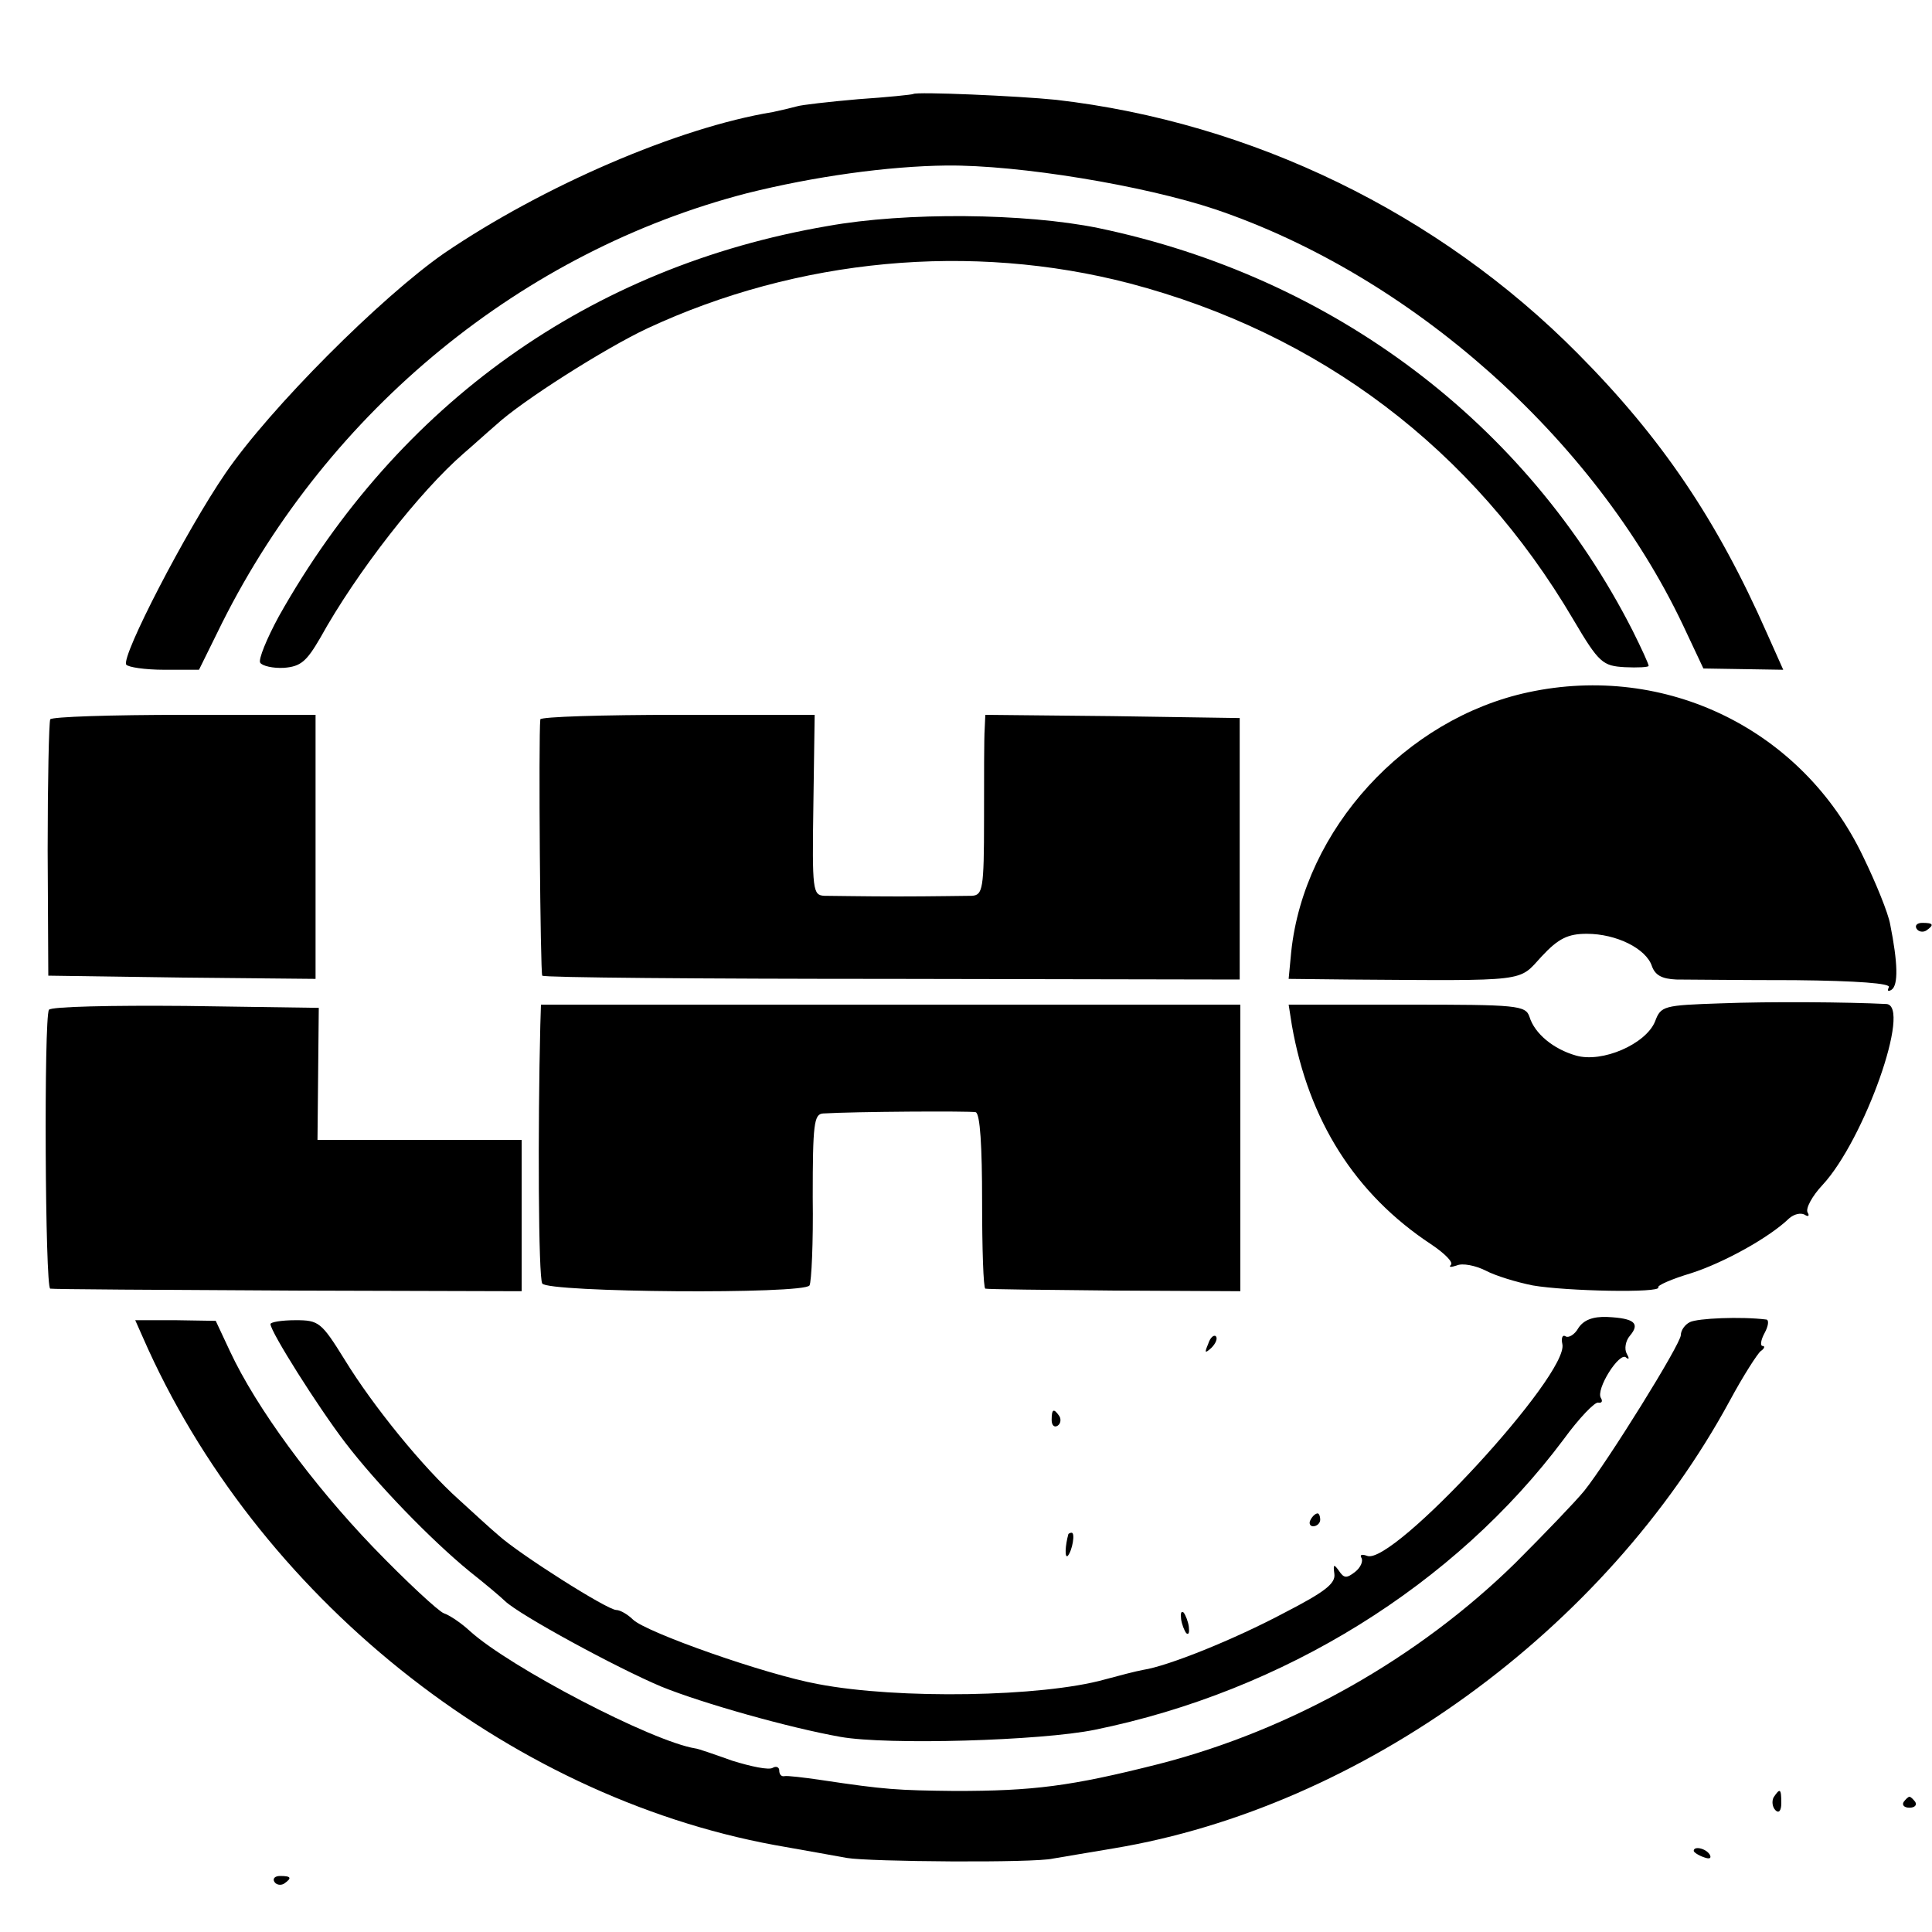
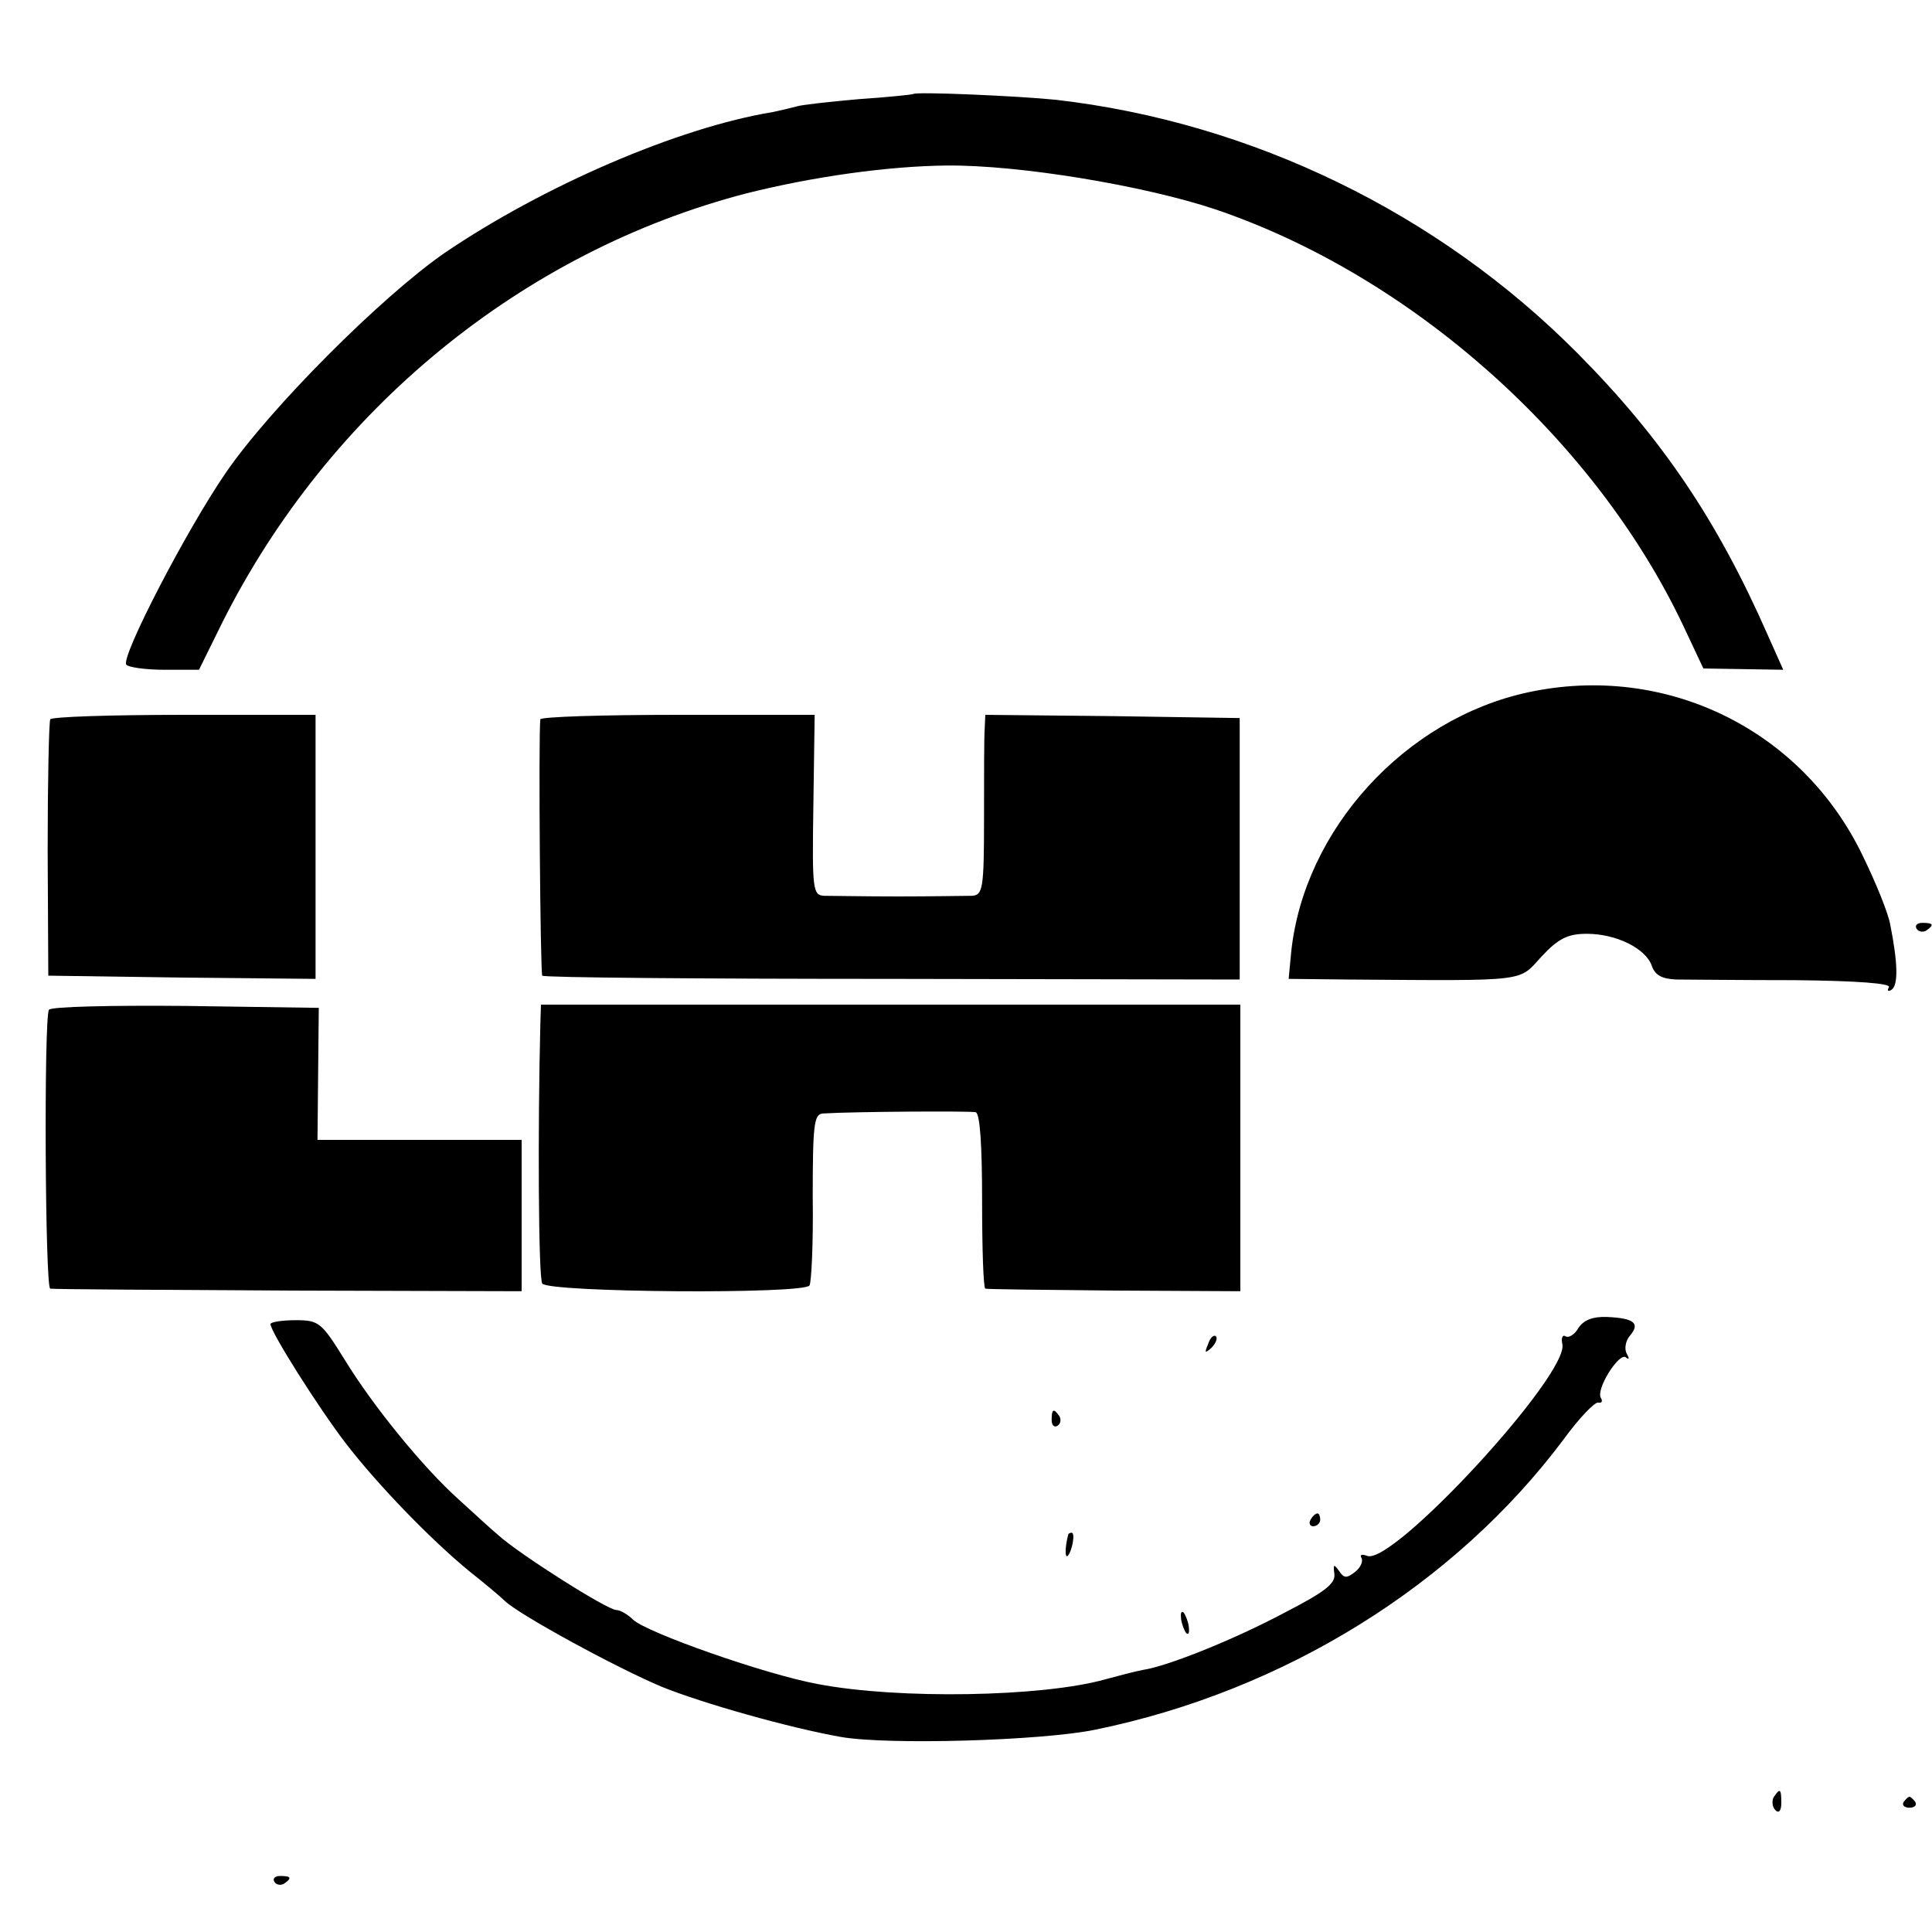
<svg xmlns="http://www.w3.org/2000/svg" version="1.0" width="300pt" height="300pt" viewBox="0 0 300 300" preserveAspectRatio="xMidYMid meet">
  <g transform="translate(0,300) scale(0.1,-0.1)" fill="#000000" stroke="none">
    <path d="M1418 2854 c-2 -1 -40 -5 -85 -8 -46 -4 -89 -9 -95 -11 -7 -2 -24 -6 -38 -9 -147 -24 -357 -115 -510 -219 -98 -68 -271 -241 -340 -342 -61 -89 -162 -284 -154 -297 3 -4 29 -8 59 -8 l54 0 36 73 c166 331 467 577 815 667 104 26 219 42 310 43 113 1 306 -31 417 -68 304 -103 588 -355 726 -645 l32 -68 62 -1 62 -1 -25 56 c-78 177 -164 304 -294 435 -216 218 -506 359 -810 394 -58 6 -218 13 -222 9z" />
-     <path d="M1285 2649 c-368 -63 -666 -275 -852 -606 -19 -35 -32 -67 -29 -72 3 -5 20 -9 37 -8 26 2 35 10 56 46 57 103 155 228 223 287 14 12 36 32 50 44 41 38 171 120 235 150 234 109 503 134 749 70 296 -78 533 -257 689 -522 40 -68 46 -72 80 -74 20 -1 37 0 37 2 0 3 -11 27 -25 55 -164 322 -465 549 -830 625 -113 23 -298 25 -420 3z" />
    <path d="M2373 1925 c-191 -41 -348 -213 -368 -403 l-4 -42 92 -1 c284 -2 264 -4 301 36 26 28 41 35 70 35 46 0 92 -23 101 -50 5 -14 15 -20 38 -21 18 0 100 -1 184 -1 97 -1 150 -5 146 -11 -3 -6 -1 -7 4 -4 11 7 10 42 -2 102 -3 17 -22 64 -42 105 -94 197 -306 301 -520 255z" />
    <path d="M78 1883 c-2 -5 -4 -96 -4 -203 l1 -195 208 -3 207 -2 0 205 0 205 -204 0 c-113 0 -206 -3 -208 -7z" />
    <path d="M839 1883 c-3 -28 0 -395 3 -398 2 -3 247 -5 544 -5 l539 -1 0 203 0 203 -197 3 -198 2 -1 -22 c-1 -13 -1 -76 -1 -140 0 -109 -2 -118 -19 -119 -10 0 -62 -1 -114 -1 -52 0 -104 1 -115 1 -18 1 -19 8 -17 141 l2 140 -212 0 c-117 0 -213 -3 -214 -7z" />
    <path d="M2976 1558 c3 -5 10 -6 15 -3 13 9 11 12 -6 12 -8 0 -12 -4 -9 -9z" />
-     <path d="M2672 1442 c-89 -3 -93 -4 -102 -28 -14 -35 -82 -65 -123 -53 -35 10 -64 34 -72 60 -6 18 -19 19 -190 19 l-184 0 5 -32 c26 -148 98 -262 216 -340 21 -14 35 -28 31 -32 -4 -4 0 -4 9 -1 9 4 29 0 45 -8 15 -8 48 -18 73 -23 52 -9 200 -12 195 -3 -2 3 21 13 51 22 50 16 121 55 152 85 8 7 18 9 24 6 6 -4 8 -2 5 3 -4 6 7 26 23 43 65 70 139 279 99 281 -60 3 -180 4 -257 1z" />
    <path d="M76 1432 c-8 -13 -6 -432 2 -433 4 -1 170 -2 370 -3 l362 -1 0 118 0 117 -158 0 -159 0 1 103 1 102 -207 3 c-114 1 -209 -1 -212 -6z" />
    <path d="M839 1408 c-4 -161 -3 -392 3 -401 8 -14 407 -17 415 -3 3 5 6 67 5 137 0 114 2 129 16 130 49 3 228 4 237 2 7 -2 10 -54 10 -138 0 -74 2 -135 5 -136 3 -1 93 -2 201 -3 l195 -1 0 222 0 223 -543 0 -543 0 -1 -32z" />
    <path d="M2451 938 c-6 -11 -16 -16 -20 -13 -5 3 -7 -3 -5 -12 11 -47 -263 -344 -303 -329 -8 3 -12 2 -9 -3 3 -5 -1 -15 -10 -22 -13 -10 -17 -10 -25 2 -8 11 -9 10 -7 -5 2 -15 -15 -28 -77 -60 -79 -42 -181 -83 -220 -89 -11 -2 -38 -9 -60 -15 -97 -27 -320 -31 -445 -7 -82 15 -266 80 -287 100 -8 8 -20 15 -26 15 -14 0 -151 87 -183 116 -12 10 -39 35 -61 55 -56 50 -134 146 -178 218 -36 58 -40 61 -76 61 -22 0 -39 -3 -39 -6 0 -12 74 -129 116 -184 49 -64 132 -150 193 -200 24 -19 49 -40 55 -46 23 -22 174 -104 243 -133 64 -26 199 -64 278 -78 73 -13 312 -6 395 11 294 60 559 225 728 451 24 33 49 59 54 57 5 -1 7 2 4 7 -9 13 29 73 39 63 5 -4 5 -1 1 6 -4 7 -2 20 5 28 16 19 7 27 -35 29 -23 1 -37 -5 -45 -17z" />
-     <path d="M2624 947 c-8 -4 -14 -13 -14 -20 0 -14 -114 -197 -150 -242 -13 -16 -62 -67 -107 -112 -151 -148 -347 -259 -553 -312 -138 -35 -196 -42 -317 -42 -90 1 -108 2 -208 17 -27 4 -53 7 -57 6 -5 -1 -8 3 -8 9 0 5 -5 7 -10 4 -6 -4 -34 2 -63 11 -28 10 -54 19 -57 19 -68 11 -288 126 -350 182 -14 13 -32 25 -41 28 -8 3 -58 49 -110 103 -94 98 -181 216 -222 304 l-22 47 -62 1 -63 0 12 -27 c175 -400 563 -711 981 -788 45 -8 96 -17 112 -20 35 -6 291 -8 320 -1 11 2 54 9 95 16 384 64 763 339 956 695 21 39 43 73 48 77 6 4 7 8 3 8 -4 0 -3 9 3 20 6 11 7 20 3 21 -40 5 -107 2 -119 -4z" />
    <path d="M1876 913 c-6 -14 -5 -15 5 -6 7 7 10 15 7 18 -3 3 -9 -2 -12 -12z" />
    <path d="M1633 795 c0 -8 4 -12 9 -9 5 3 6 10 3 15 -9 13 -12 11 -12 -6z" />
    <path d="M2035 640 c-3 -5 -1 -10 4 -10 6 0 11 5 11 10 0 6 -2 10 -4 10 -3 0 -8 -4 -11 -10z" />
    <path d="M1659 618 c-5 -18 -6 -38 -1 -34 7 8 12 36 6 36 -2 0 -4 -1 -5 -2z" />
    <path d="M1834 486 c1 -8 5 -18 8 -22 4 -3 5 1 4 10 -1 8 -5 18 -8 22 -4 3 -5 -1 -4 -10z" />
    <path d="M2754 209 c-3 -6 -2 -15 3 -20 5 -5 9 -1 9 11 0 23 -2 24 -12 9z" />
    <path d="M2956 202 c-3 -5 1 -9 9 -9 8 0 12 4 9 9 -3 4 -7 8 -9 8 -2 0 -6 -4 -9 -8z" />
-     <path d="M2630 126 c0 -2 7 -7 16 -10 8 -3 12 -2 9 4 -6 10 -25 14 -25 6z" />
    <path d="M426 78 c3 -5 10 -6 15 -3 13 9 11 12 -6 12 -8 0 -12 -4 -9 -9z" />
  </g>
</svg>